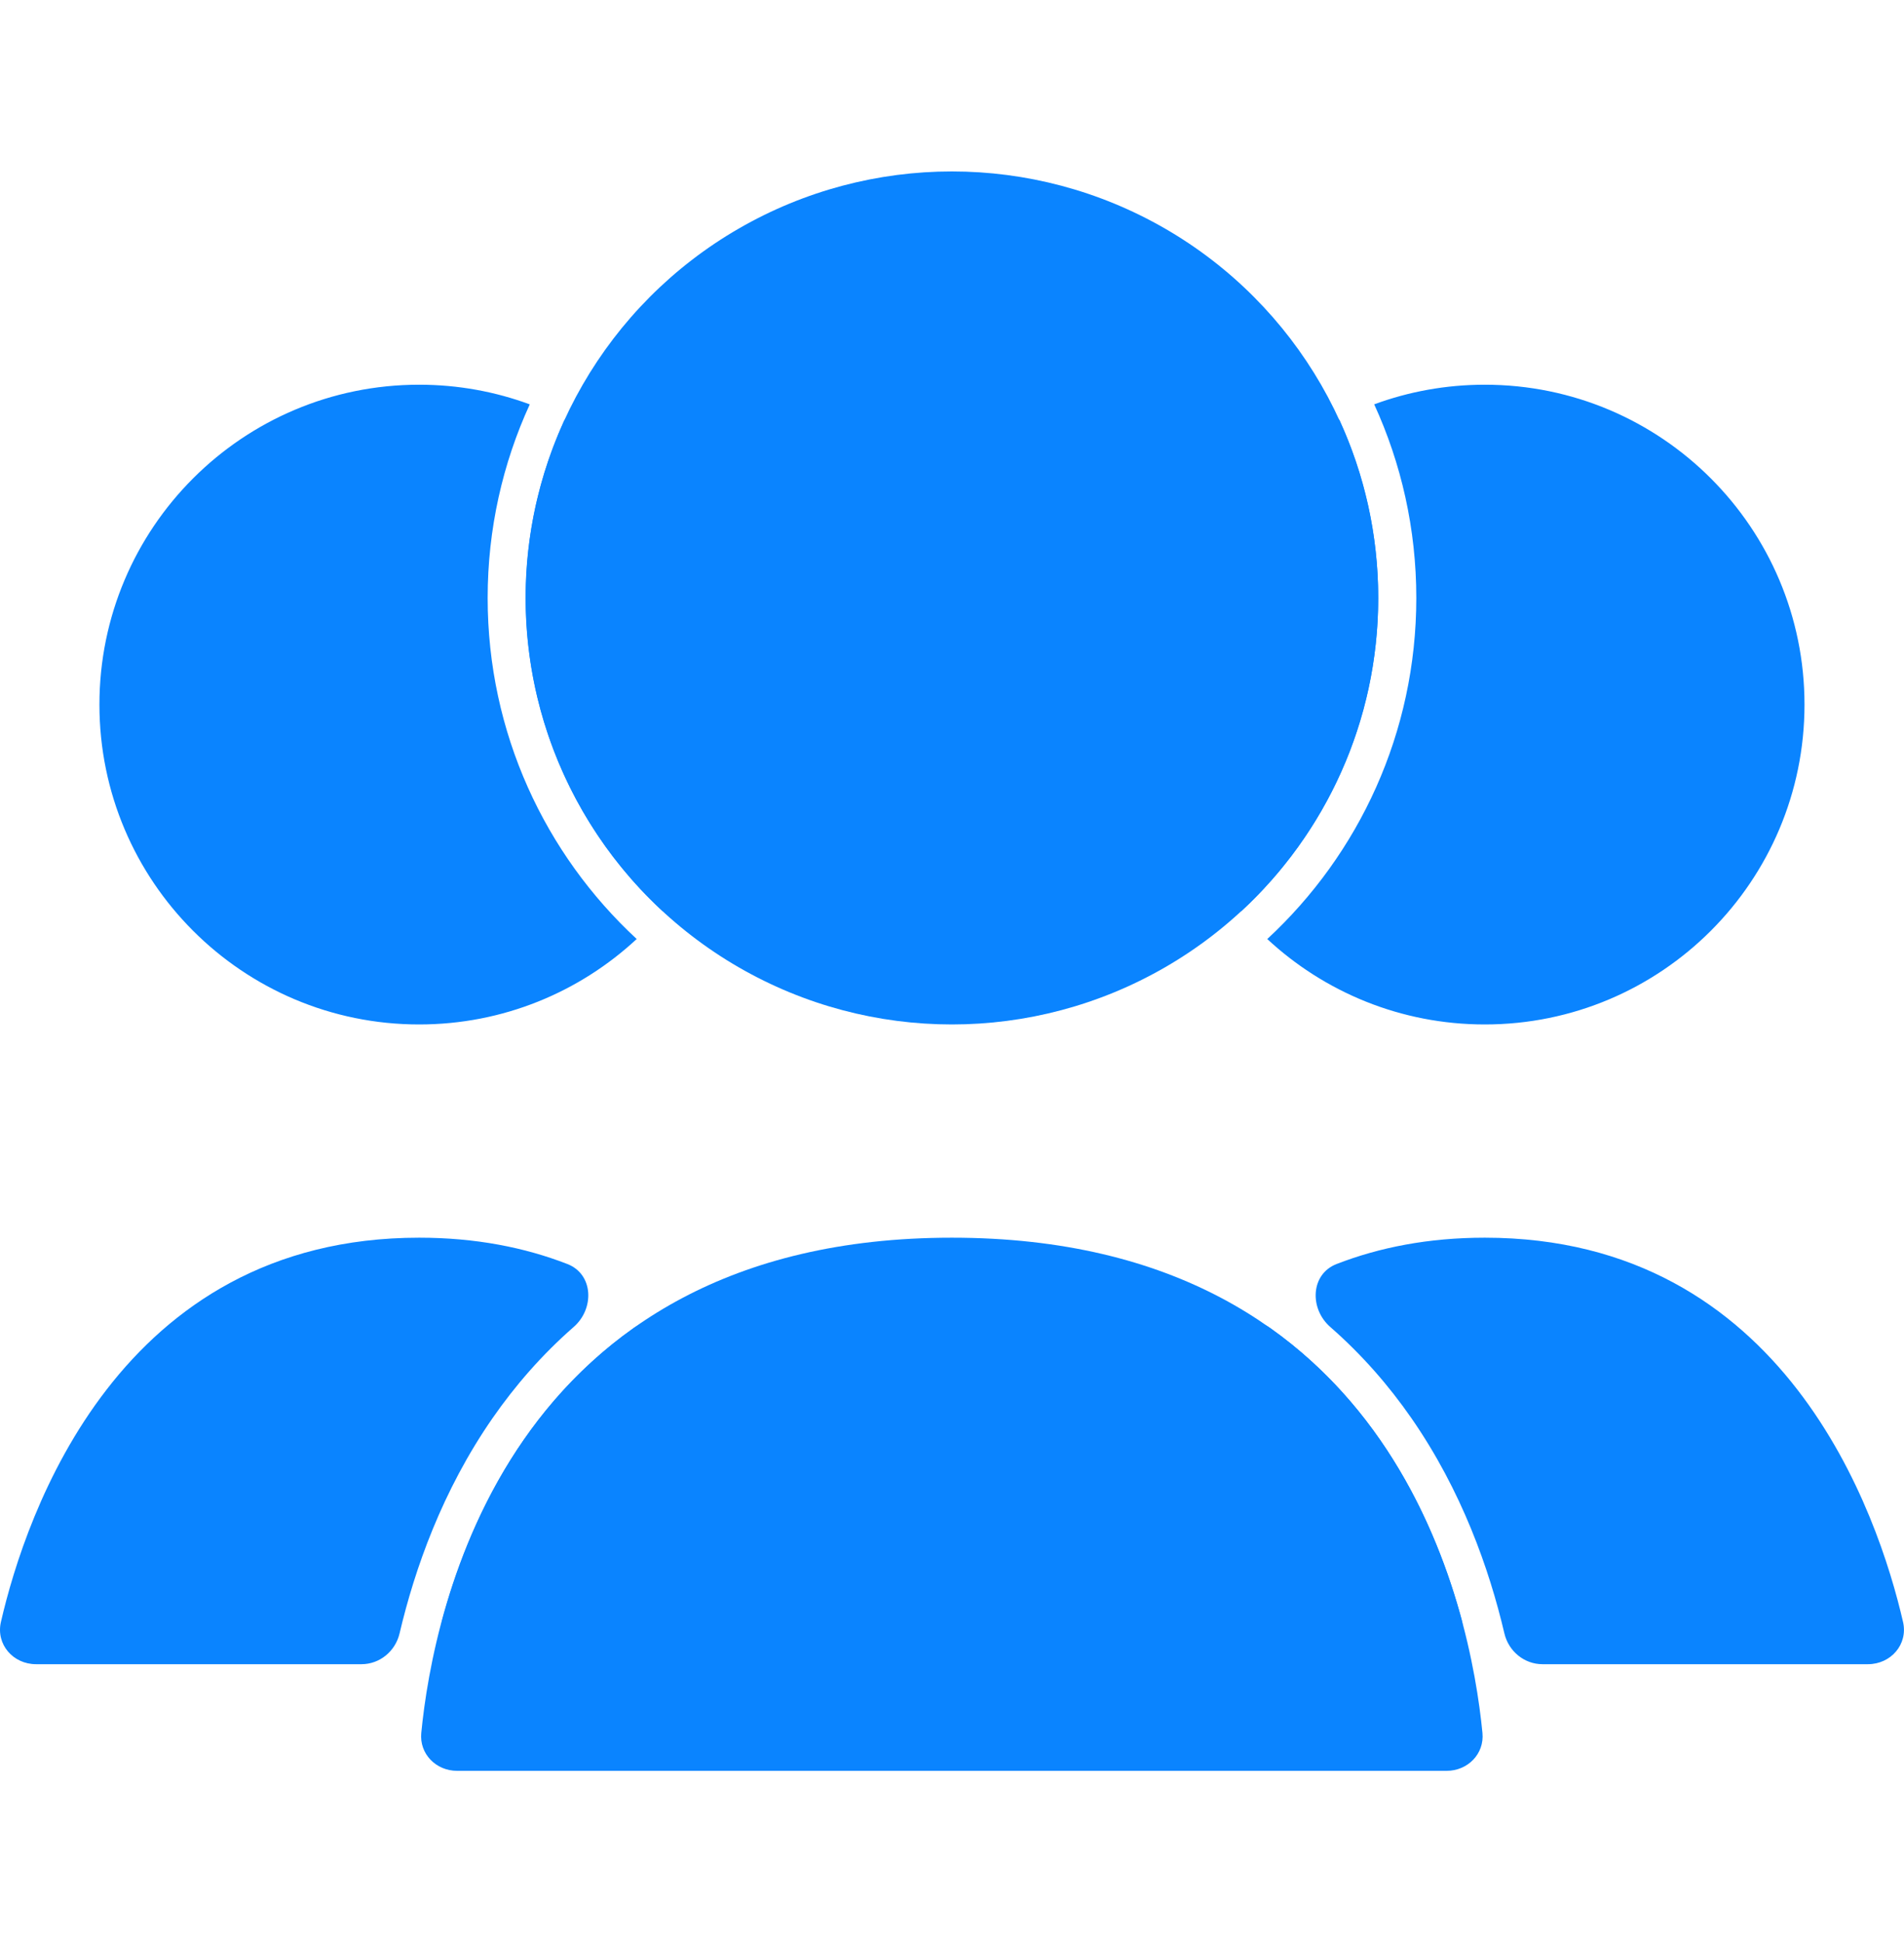
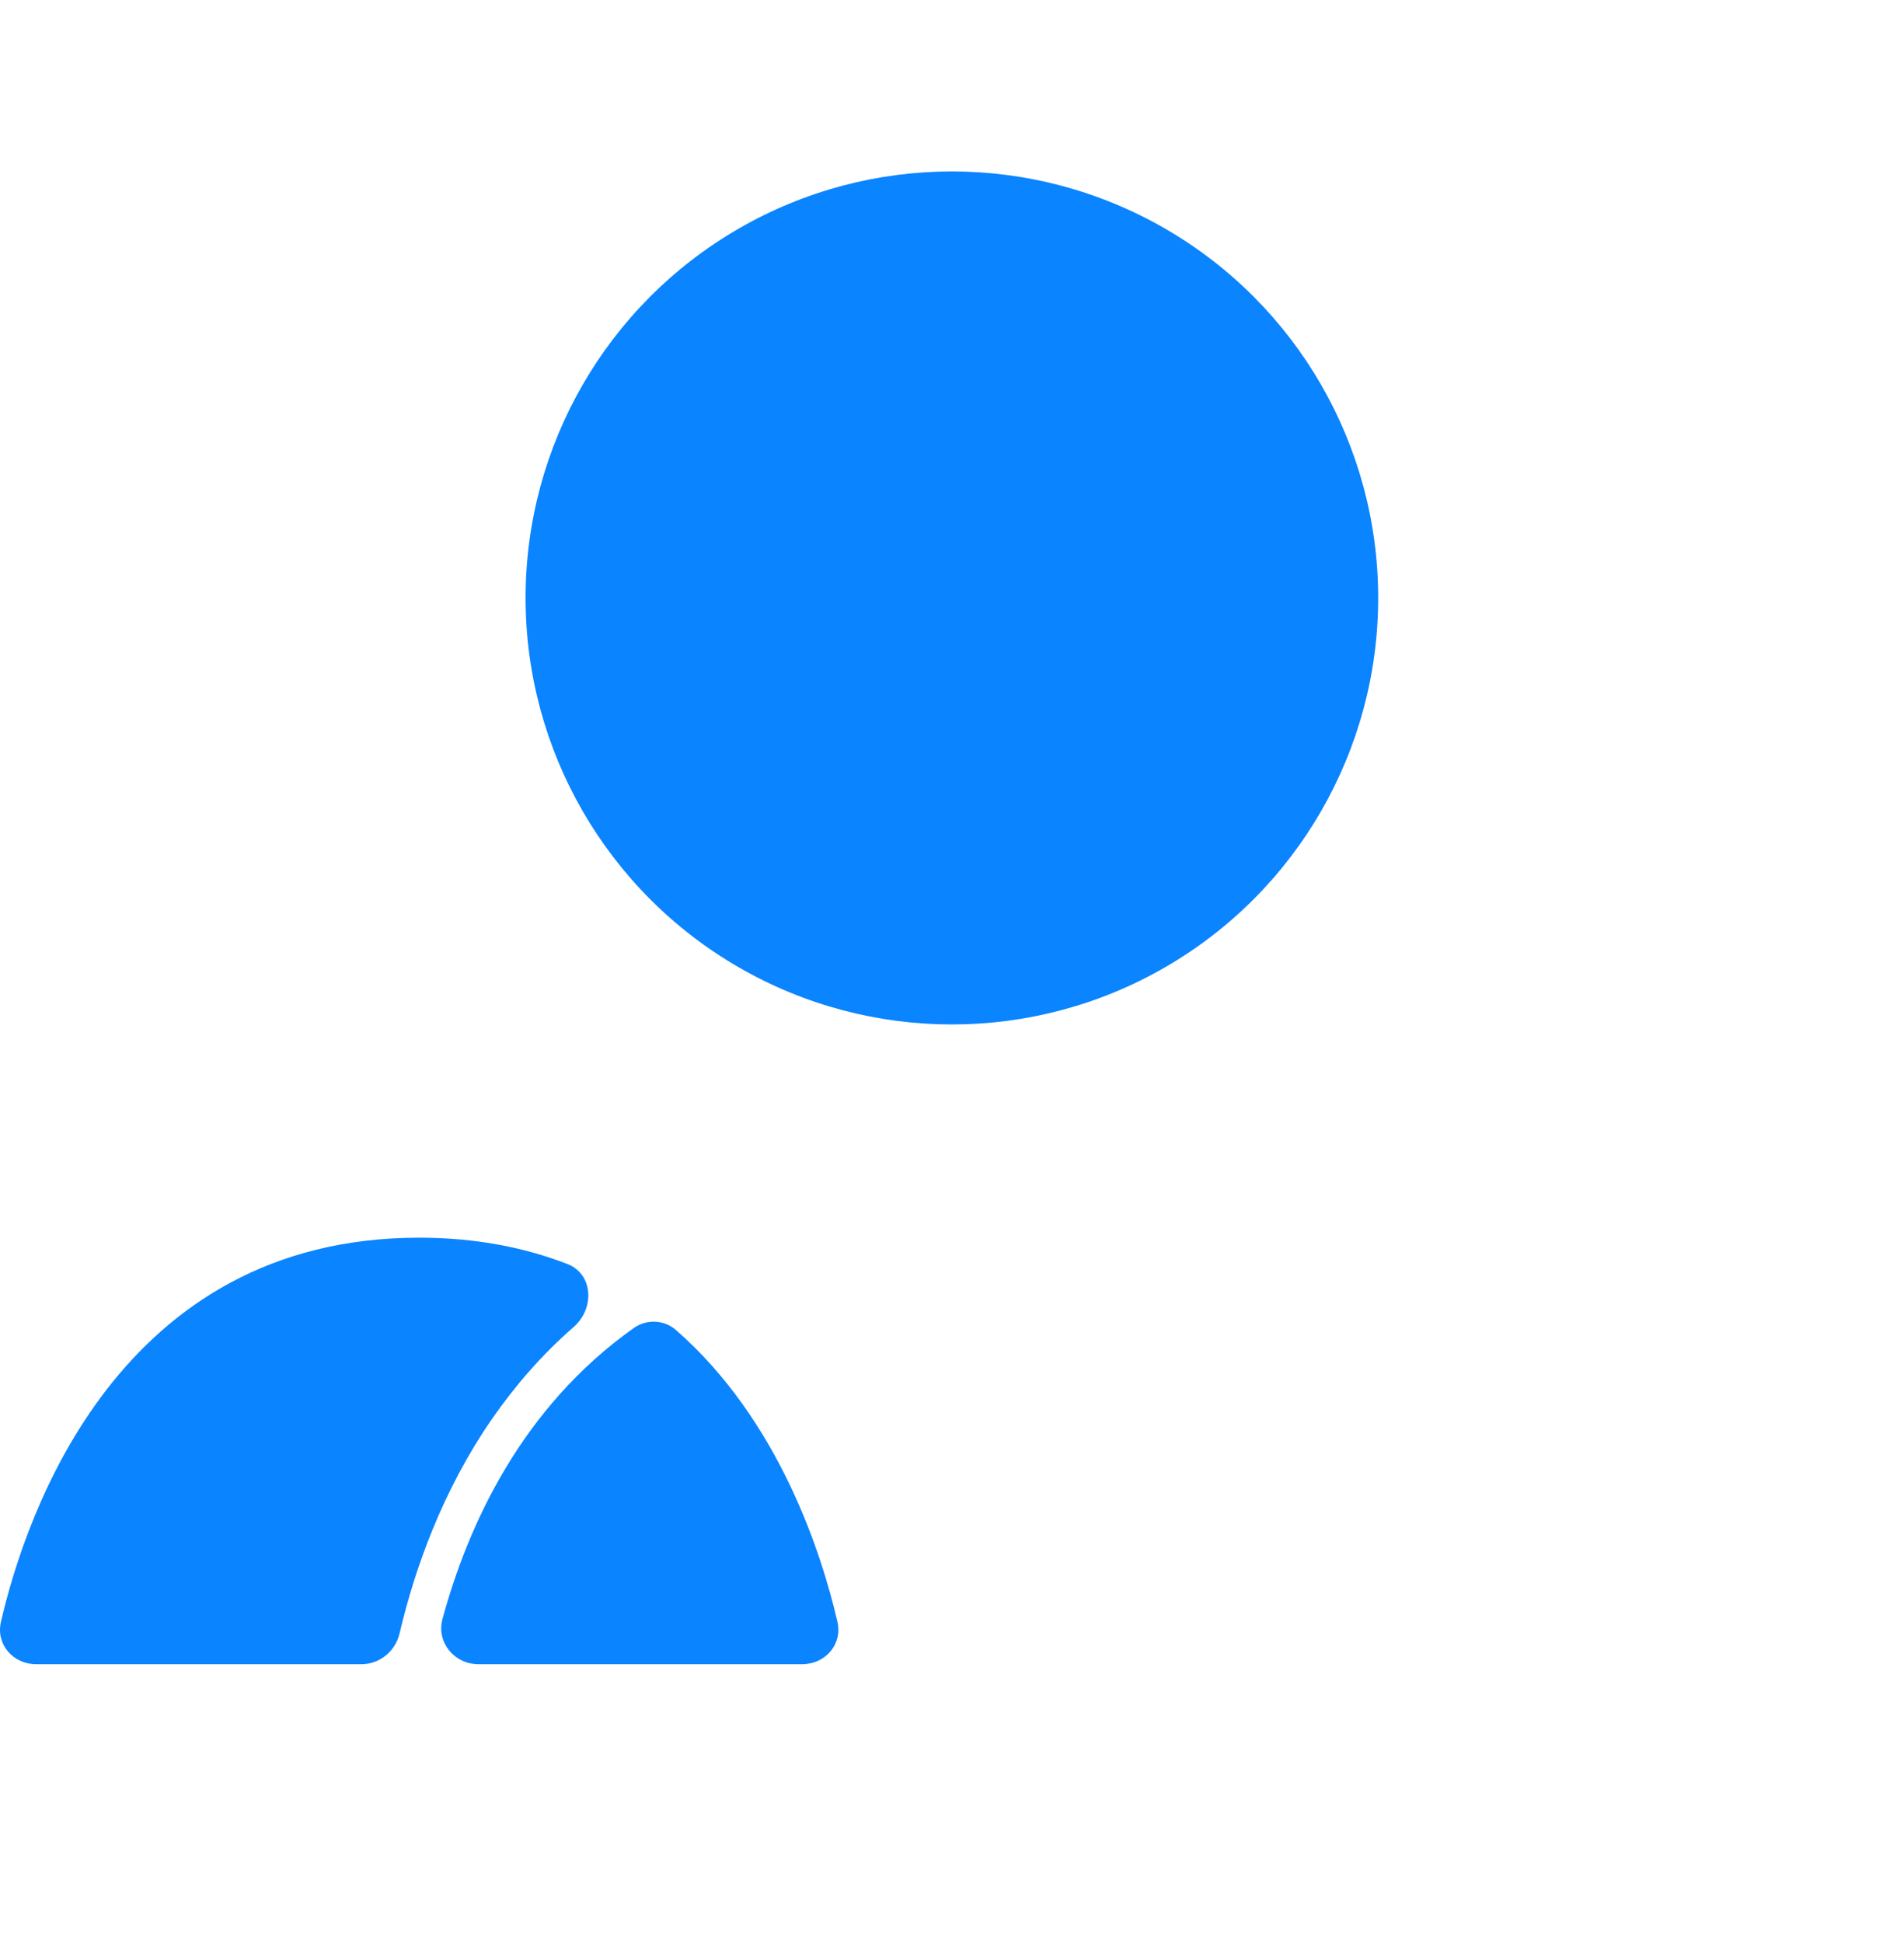
<svg xmlns="http://www.w3.org/2000/svg" width="50" height="51" viewBox="0 0 50 51" fill="none">
  <circle cx="24.997" cy="15.695" r="11.195" fill="#0A84FF" />
-   <path d="M24.997 32.487C36.71 32.487 38.619 42.293 38.93 45.487C38.983 46.037 38.542 46.481 37.99 46.481H12.003C11.451 46.481 11.01 46.037 11.063 45.487C11.374 42.293 13.283 32.487 24.997 32.487Z" fill="#0A84FF" />
-   <path fill-rule="evenodd" clip-rule="evenodd" d="M39.506 42.874C39.616 43.341 40.026 43.682 40.506 43.682H49.053C49.655 43.682 50.11 43.16 49.975 42.574C49.322 39.746 46.879 32.487 38.991 32.487C37.51 32.487 36.221 32.743 35.1 33.178C34.416 33.443 34.381 34.347 34.933 34.83C35.77 35.561 36.472 36.372 37.061 37.219C38.386 39.127 39.11 41.188 39.506 42.874ZM38.379 42.495C38.545 43.104 38.069 43.682 37.438 43.682H28.929C28.328 43.682 27.872 43.159 28.007 42.573C28.417 40.8 29.53 37.287 32.246 34.912C32.558 34.639 33.016 34.618 33.354 34.857C36.302 36.945 37.708 40.028 38.379 42.495Z" fill="#0A84FF" />
-   <path fill-rule="evenodd" clip-rule="evenodd" d="M33.279 24.648C35.686 22.42 37.193 19.234 37.193 15.695C37.193 13.882 36.797 12.16 36.087 10.613C36.992 10.28 37.97 10.098 38.991 10.098C43.628 10.098 47.387 13.857 47.387 18.494C47.387 23.131 43.628 26.89 38.991 26.89C36.785 26.89 34.777 26.039 33.279 24.648ZM32.588 23.925C34.805 21.88 36.193 18.95 36.193 15.695C36.193 14.024 35.827 12.439 35.171 11.015C32.454 12.405 30.595 15.232 30.595 18.494C30.595 20.565 31.345 22.461 32.588 23.925Z" fill="#0A84FF" />
  <path fill-rule="evenodd" clip-rule="evenodd" d="M10.493 42.874C10.383 43.341 9.973 43.682 9.493 43.682H0.946C0.344 43.682 -0.111 43.16 0.024 42.574C0.677 39.746 3.12 32.487 11.008 32.487C12.489 32.487 13.778 32.743 14.899 33.178C15.583 33.443 15.618 34.347 15.066 34.83C14.229 35.561 13.527 36.372 12.938 37.219C11.613 39.127 10.889 41.188 10.493 42.874ZM11.62 42.495C11.454 43.104 11.93 43.682 12.561 43.682H21.07C21.672 43.682 22.127 43.159 21.992 42.573C21.582 40.8 20.469 37.287 17.753 34.912C17.441 34.639 16.983 34.618 16.645 34.857C13.697 36.945 12.291 40.028 11.62 42.495Z" fill="#0A84FF" />
-   <path fill-rule="evenodd" clip-rule="evenodd" d="M16.72 24.647C14.313 22.42 12.806 19.233 12.806 15.695C12.806 13.882 13.202 12.161 13.912 10.614C13.007 10.28 12.028 10.098 11.007 10.098C6.37 10.098 2.611 13.857 2.611 18.494C2.611 23.131 6.37 26.89 11.007 26.89C13.213 26.89 15.221 26.039 16.72 24.647ZM17.411 23.924C15.194 21.879 13.806 18.949 13.806 15.695C13.806 14.024 14.172 12.439 14.828 11.015C17.544 12.406 19.403 15.233 19.403 18.494C19.403 20.565 18.654 22.46 17.411 23.924Z" fill="#0A84FF" />
</svg>